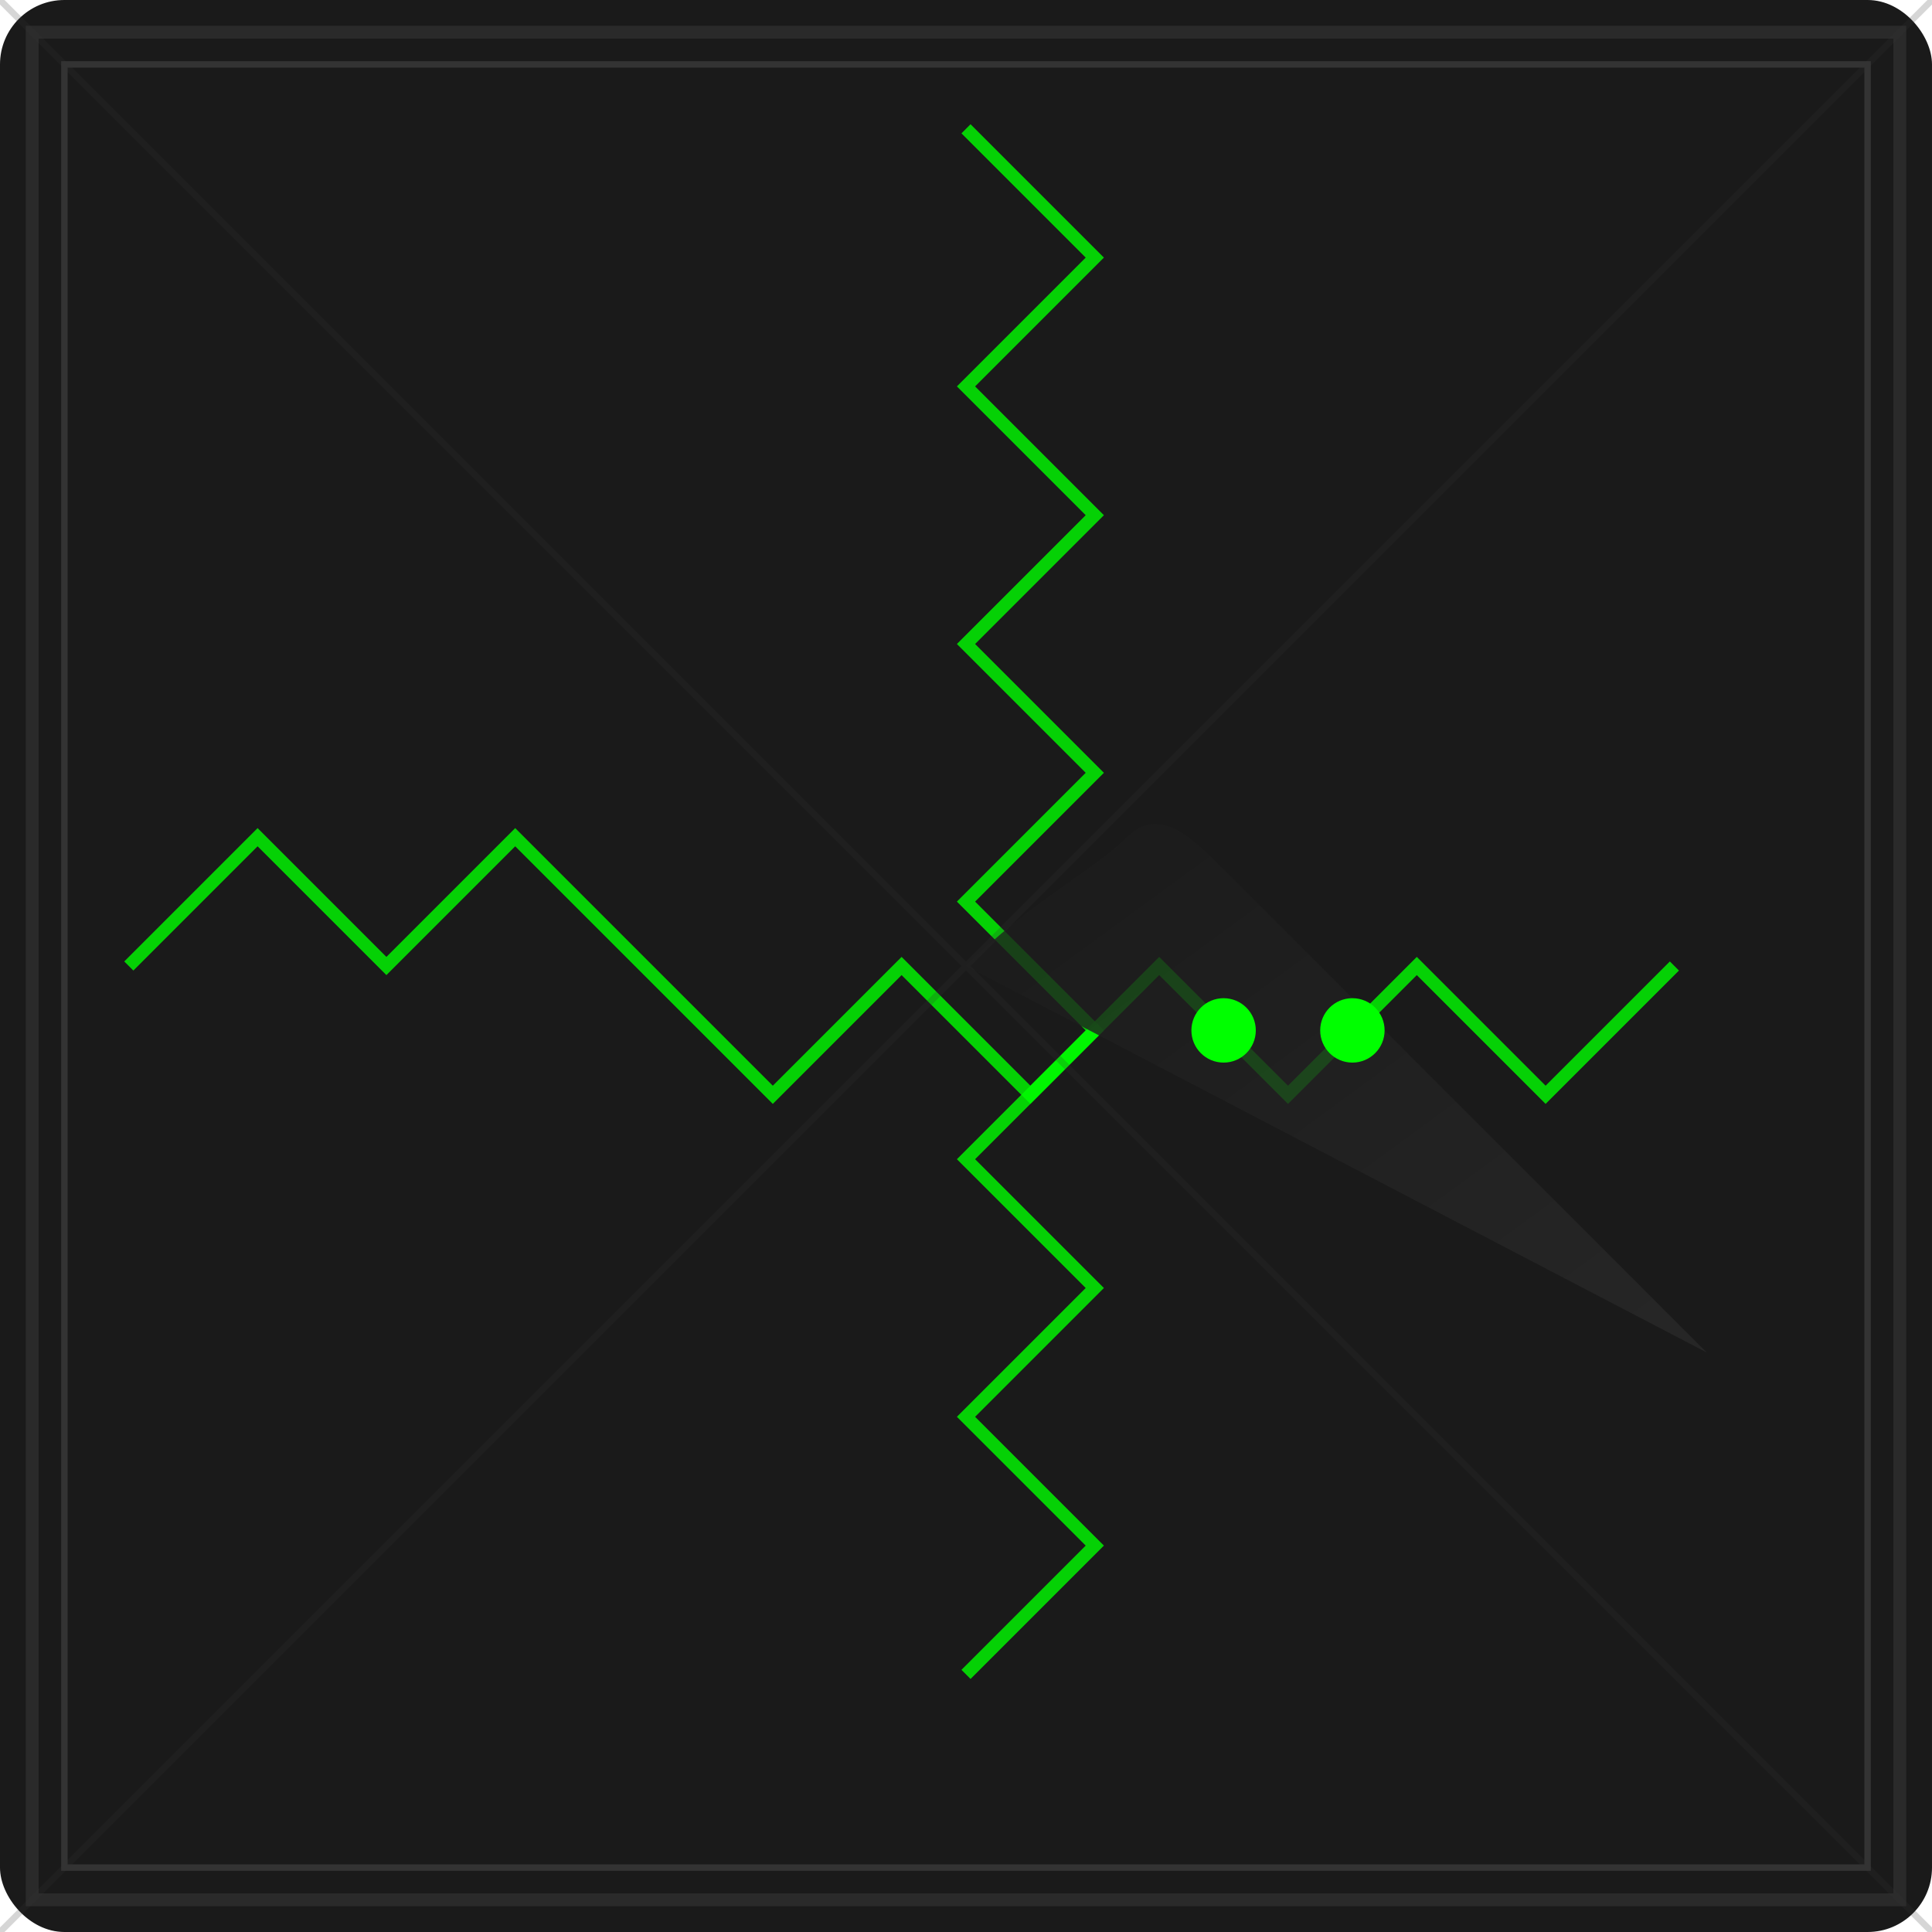
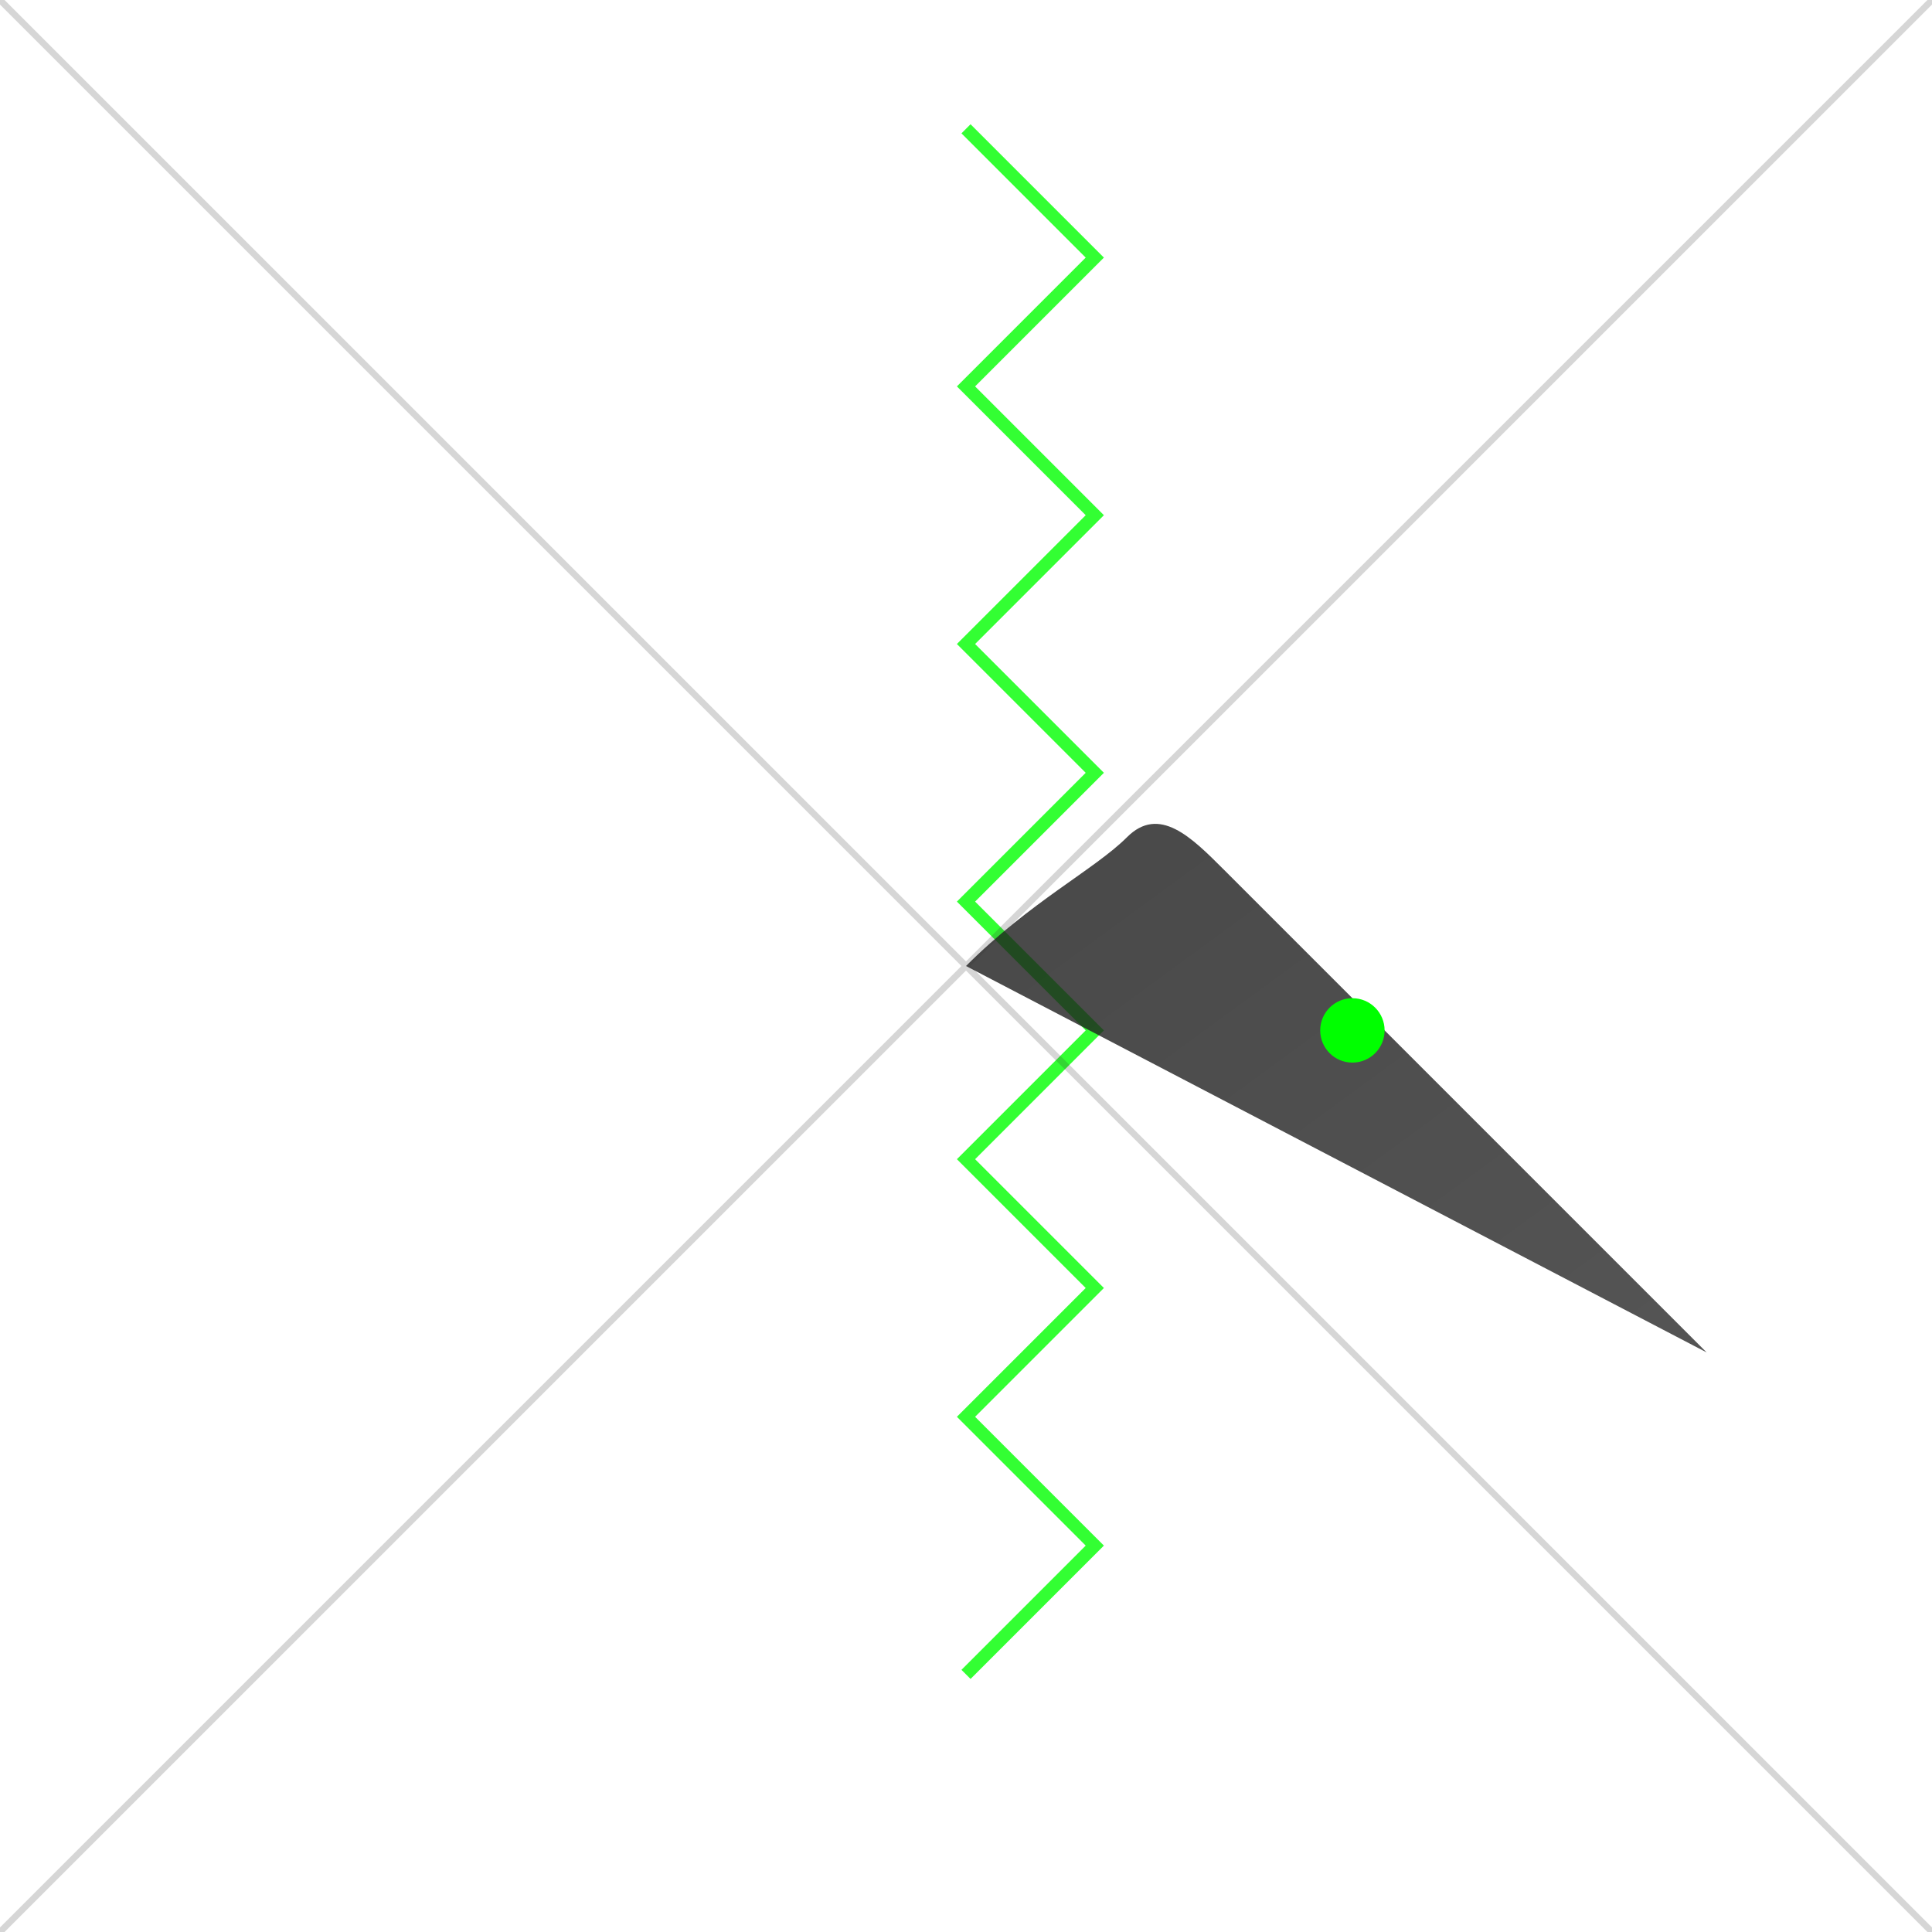
<svg xmlns="http://www.w3.org/2000/svg" viewBox="0 0 300 300">
-   <rect width="300" height="300" fill="#1a1a1a" rx="10" />
-   <rect width="290" height="290" x="5" y="5" fill="none" stroke="#2a2a2a" stroke-width="2" />
-   <rect width="280" height="280" x="10" y="10" fill="none" stroke="#333" stroke-width="1" />
-   <path d="M20,150 L40,130 L60,150 L80,130 L100,150 L120,170 L140,150 L160,170 L180,150 L200,170 L220,150 L240,170 L260,150" fill="none" stroke="#00ff00" stroke-width="2" opacity="0.8" />
  <path d="M150,20 L170,40 L150,60 L170,80 L150,100 L170,120 L150,140 L170,160 L150,180 L170,200 L150,220 L170,240 L150,260" fill="none" stroke="#00ff00" stroke-width="2" opacity="0.8" />
  <path d="M150,150 C160,140 170,135 175,130 C180,125 185,130 190,135 C195,140 200,145 205,150 C210,155 215,160 220,165 C225,170 230,175 235,180 C240,185 245,190 250,195 C255,200 260,205 265,210" fill="url(#chameleonGradient)" stroke="none" />
-   <circle cx="190" cy="160" r="5" fill="#00ff00" filter="url(#neonGlow)" />
  <circle cx="210" cy="160" r="5" fill="#00ff00" filter="url(#neonGlow)" />
  <path d="M0,0 L300,300 M0,300 L300,0" fill="none" stroke="#333" stroke-width="1" opacity="0.2" />
  <defs>
    <linearGradient id="chameleonGradient" x1="0%" y1="0%" x2="100%" y2="100%">
      <stop offset="0%" style="stop-color:#1a1a1a;stop-opacity:0.8" />
      <stop offset="100%" style="stop-color:#2a2a2a;stop-opacity:0.8" />
    </linearGradient>
    <filter id="neonGlow">
      <feGaussianBlur stdDeviation="2" result="glow" />
      <feMerge>
        <feMergeNode in="glow" />
        <feMergeNode in="SourceGraphic" />
      </feMerge>
    </filter>
  </defs>
</svg>